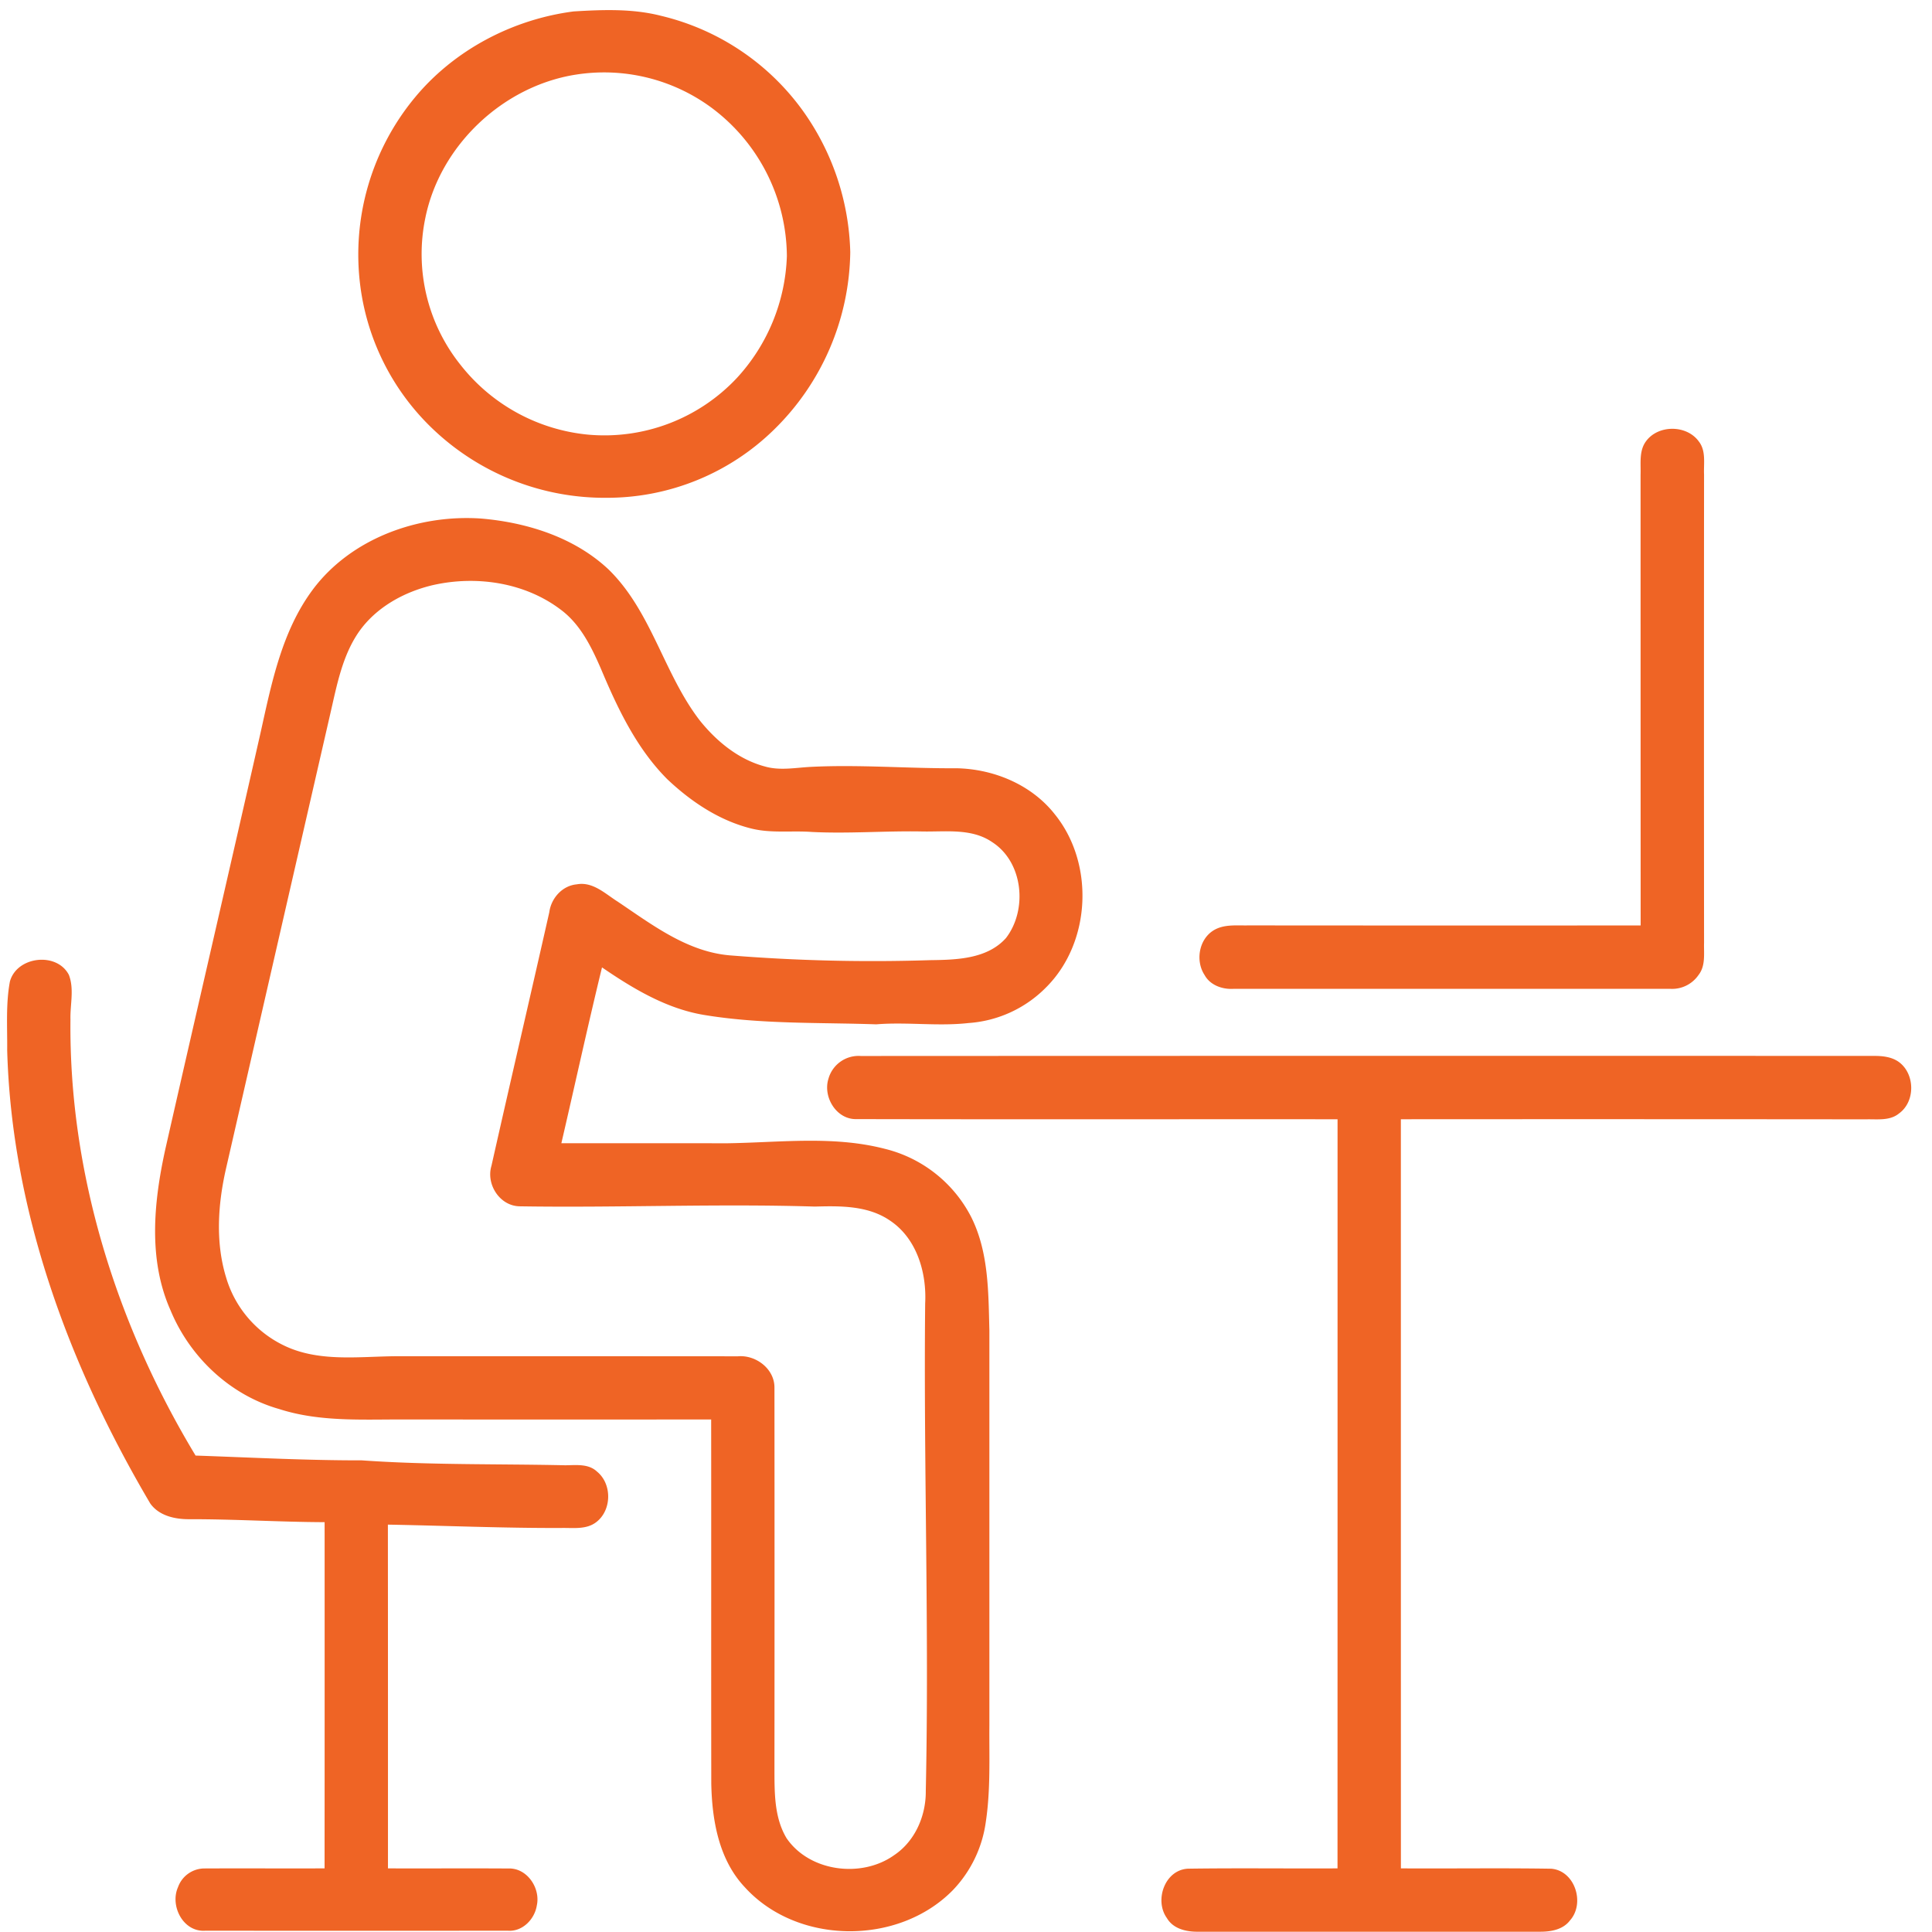
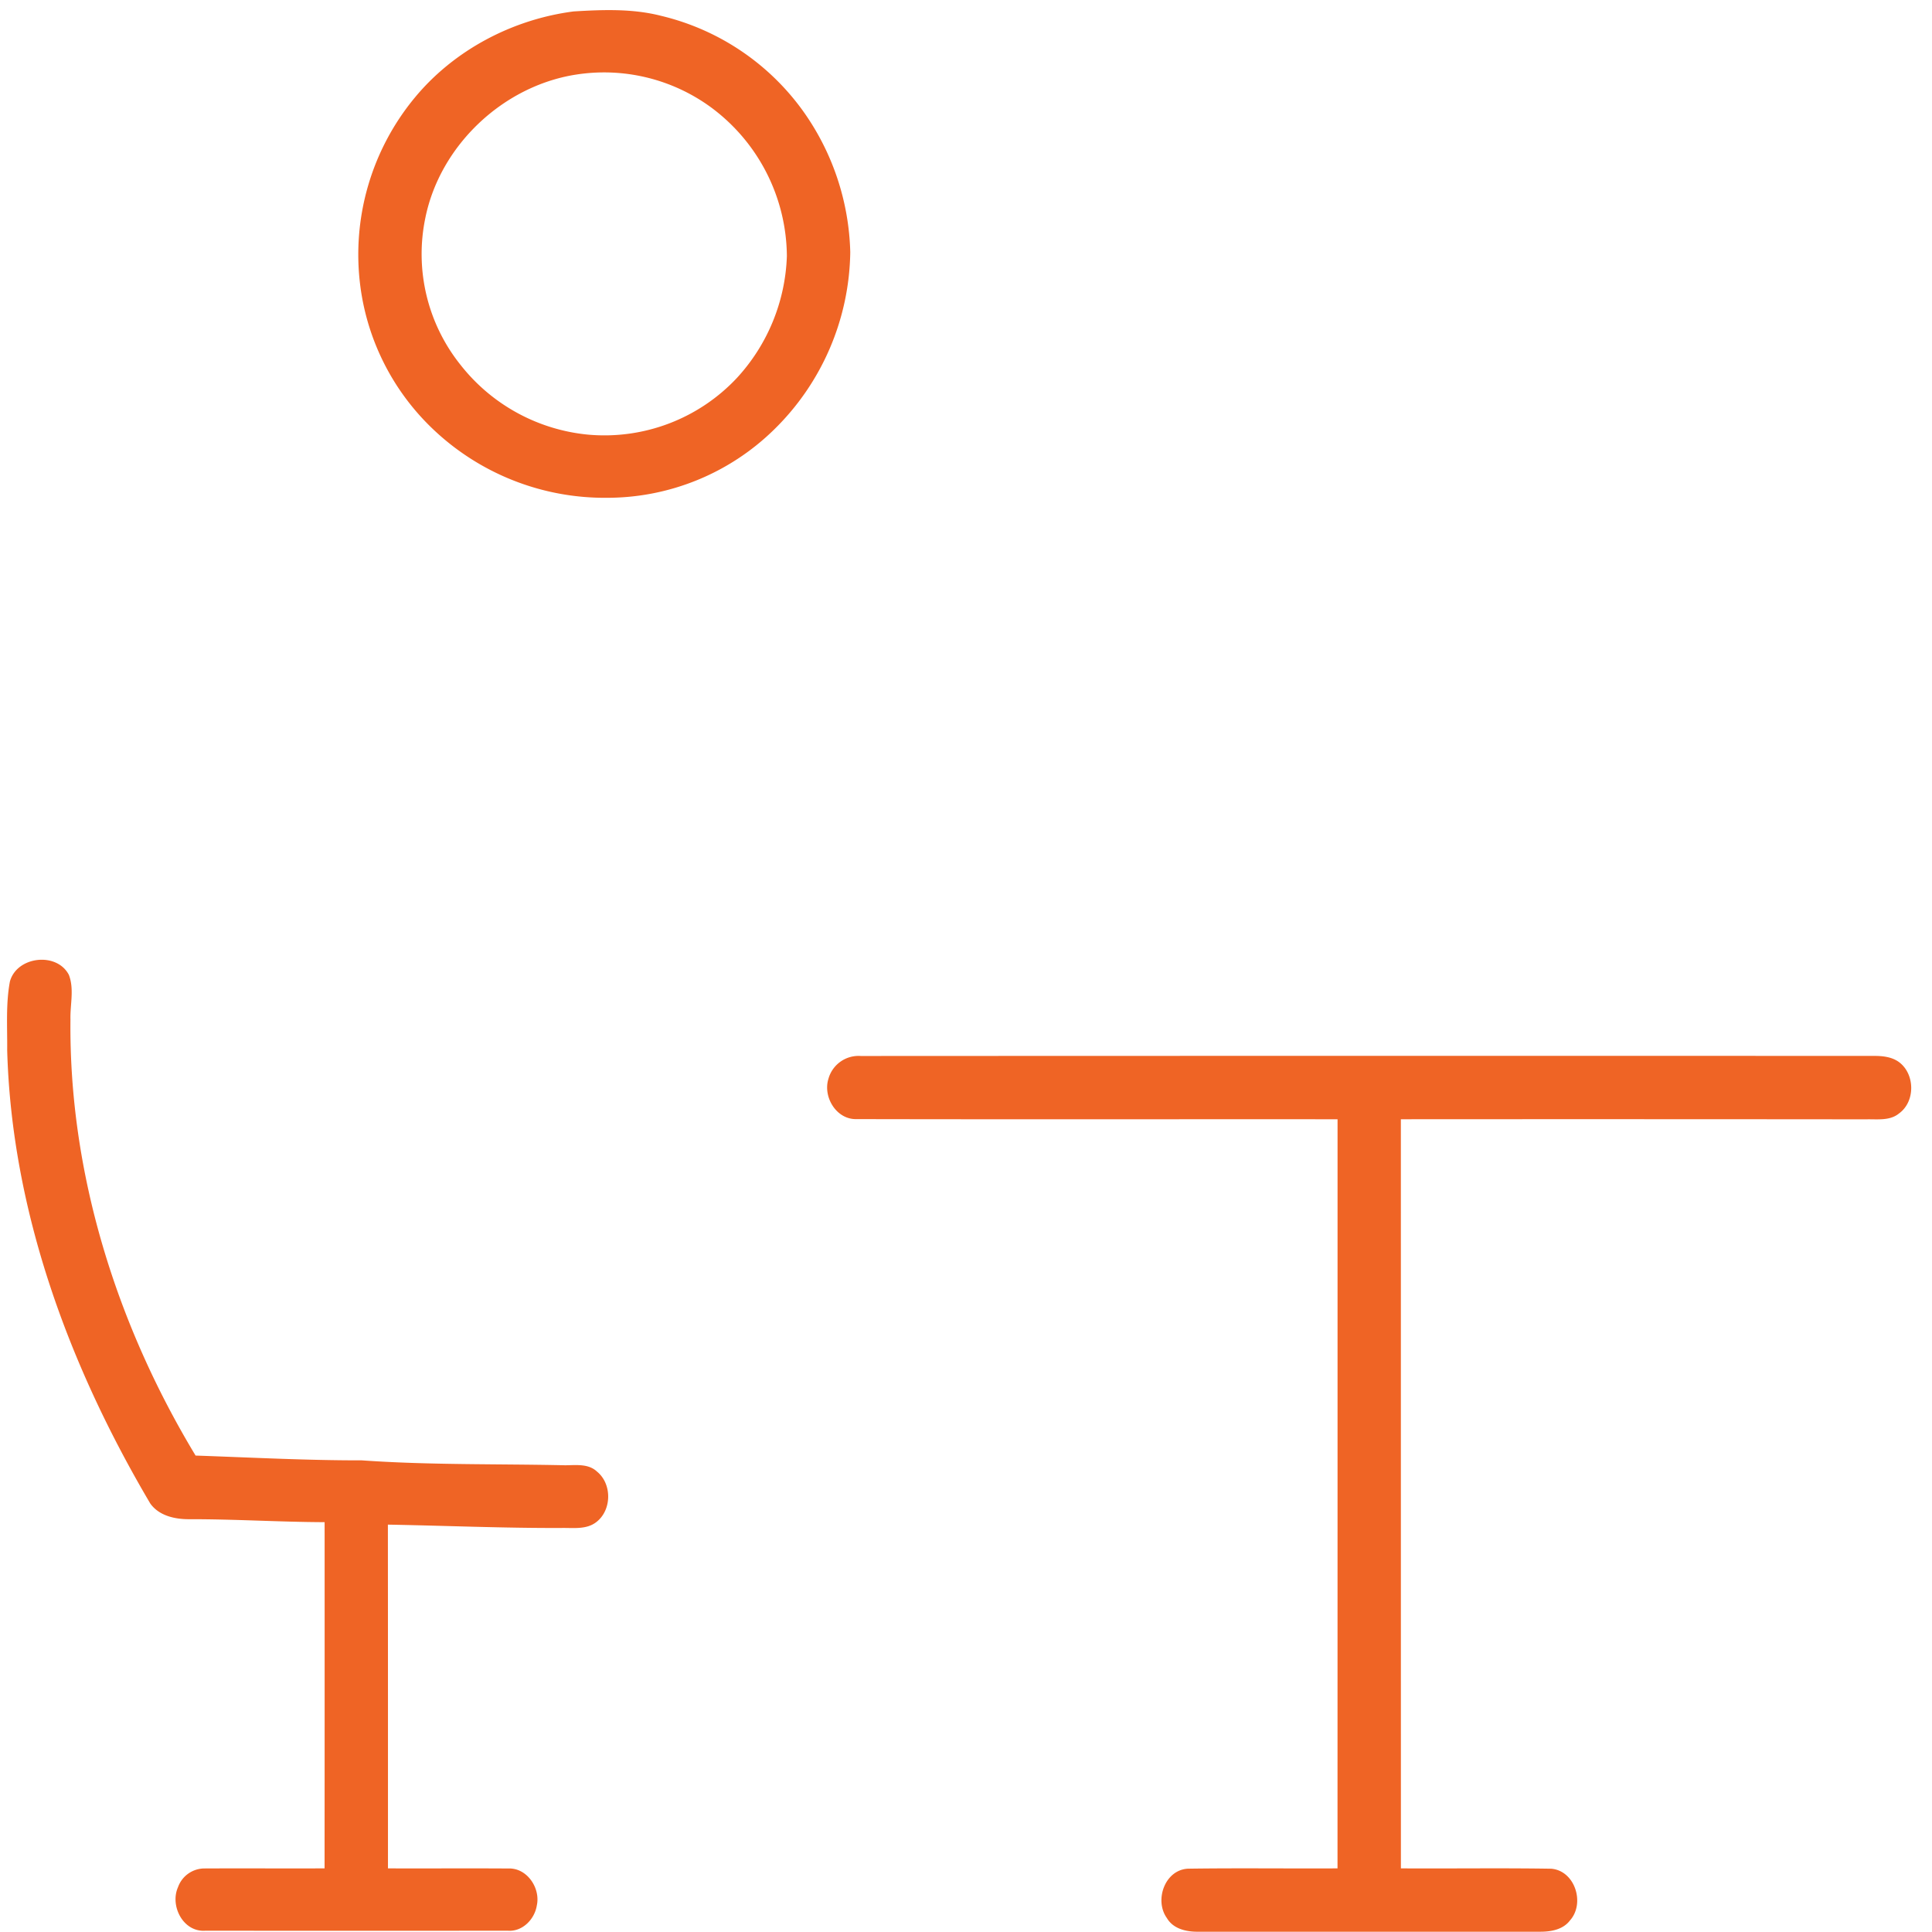
<svg xmlns="http://www.w3.org/2000/svg" width="550" height="550" viewBox="0 0 550 550">
  <defs>
    <clipPath id="clip-path">
      <rect id="Rectángulo_5" data-name="Rectángulo 5" width="550" height="550" transform="translate(-495 1033)" fill="#d20505" opacity="0.64" />
    </clipPath>
    <clipPath id="clip-path-2">
      <rect id="Rectángulo_1" data-name="Rectángulo 1" width="545" height="550" transform="translate(92 1067)" fill="#d20505" opacity="0.64" />
    </clipPath>
  </defs>
  <g id="Enmascarar_grupo_2" data-name="Enmascarar grupo 2" transform="translate(495 -1033)" clip-path="url(#clip-path)">
    <g id="Enmascarar_grupo_1" data-name="Enmascarar grupo 1" transform="translate(-585 -34)" clip-path="url(#clip-path-2)">
      <g id="_ef6425ff" data-name="#ef6425ff" transform="translate(84.522 1056.949)">
-         <path id="Trazado_1" data-name="Trazado 1" d="M548.633,1.607c2.152-1.759,4.664,1.027,3.124,3.146C549.561,6.6,547.027,3.77,548.633,1.607Z" transform="translate(49.893)" fill="#ef6425" />
        <path id="Trazado_2" data-name="Trazado 2" d="M160.342,12.3c8.269-.5,16.756-.83,24.86,1.245a69.654,69.654,0,0,1,40.349,26.979,72.176,72.176,0,0,1,13.533,40.316,71.964,71.964,0,0,1-21.78,50.584,67.919,67.919,0,0,1-47.318,19.333,70.891,70.891,0,0,1-50.027-19.869A68.279,68.279,0,0,1,99.633,90.684a70.046,70.046,0,0,1,15.445-53.8C126.285,23.3,142.92,14.552,160.342,12.3m.492,18.012C140.113,33.623,122.287,50.5,118.115,71.1a50.477,50.477,0,0,0,10.005,41.8,52.536,52.536,0,0,0,36.329,19.88,51.694,51.694,0,0,0,42.4-16.177,53.837,53.837,0,0,0,14.189-34.658,53.106,53.106,0,0,0-21.758-42.457A51.528,51.528,0,0,0,160.834,30.314Z" transform="translate(8.446 1.004)" fill="#ef6425" />
-         <path id="Trazado_3" data-name="Trazado 3" d="M445.325,124.676c3.452-4.85,11.666-4.828,15.117.011,2.075,2.687,1.322,6.259,1.464,9.394q-.049,66.668,0,133.324c-.087,3.047.47,6.5-1.551,9.1a9.119,9.119,0,0,1-7.985,3.976q-62.244-.016-124.5,0c-3.135.175-6.565-1.049-8.138-3.91-2.632-3.976-1.682-10.016,2.4-12.649,2.971-1.911,6.652-1.431,10.016-1.5q55.854.049,111.708.011-.016-64.144-.022-128.289C443.949,130.979,443.348,127.429,445.325,124.676Z" transform="translate(28.68 11.074)" fill="#ef6425" />
-         <path id="Trazado_4" data-name="Trazado 4" d="M90.93,164.714c10.934-14.648,30.114-21.507,47.984-20.262,13.075,1.114,26.553,5.363,36.264,14.506,12.223,11.95,15.674,29.579,25.909,42.916,4.784,5.986,11.076,11.163,18.591,13.162,4.282,1.234,8.716.328,13.064.109,13.861-.7,27.711.481,41.572.393,10.551.229,21.278,4.686,27.886,13.107,11.283,13.938,10.355,36.22-2.25,49.033a34.313,34.313,0,0,1-22.3,10.388c-8.738.983-17.52-.339-26.28.371-16.406-.568-32.976.011-49.24-2.709-10.639-1.824-20.054-7.5-28.836-13.5-4.052,16.635-7.69,33.369-11.567,50.048,15.674.033,31.359-.011,47.034.022,15-.2,30.3-2.239,45.035,1.573a37.738,37.738,0,0,1,24.544,19.312c5.046,9.983,4.948,21.431,5.232,32.343V487.986c-.066,9.164.36,18.394-1.016,27.493a34.832,34.832,0,0,1-9.416,19.475c-15.5,15.784-44.248,15.6-59.191-.874-7.428-7.864-9.35-19.148-9.547-29.579-.055-34.527.011-69.054-.033-103.57q-43.107.016-86.225,0c-12.288-.1-24.893.852-36.766-2.982-13.948-3.954-25.385-14.768-30.9-28.072-6.455-14.462-4.8-30.846-1.5-45.887,9.011-39.661,18.208-79.278,27.2-118.95,3.091-13.959,6.04-28.607,14.757-40.327m34.309-1.333c-8.269,1.922-16.3,6.335-21.223,13.413-4.631,6.75-6.171,14.942-7.974,22.774Q81.133,264.6,66.234,329.605c-2.283,10.093-3.015,20.863.044,30.868a31.3,31.3,0,0,0,16.067,19.191c10.027,5.057,21.616,3.321,32.419,3.255q48.612-.016,97.224.022c5.123-.448,10.464,3.6,10.4,8.957q.049,54.084,0,108.191c.022,6.75-.153,14.058,3.452,20.043,6.543,9.568,21.354,11.436,30.617,4.828,5.975-4,9.077-11.218,9.011-18.274,1-46.258-.644-92.527-.175-138.8.459-8.782-2.392-18.514-10.027-23.593-6.259-4.293-14.123-4.173-21.387-3.976-28.017-.863-56.056.371-84.073-.076-5.625-.12-9.568-6.259-7.985-11.513,5.418-24.085,11.032-48.137,16.472-72.211.524-3.987,3.7-7.559,7.8-7.93,4.577-.852,8.116,2.676,11.666,4.915,9.863,6.619,19.934,14.4,32.233,15.325a507.687,507.687,0,0,0,56.635,1.344c7.482-.1,16.286-.273,21.671-6.3,6.2-8.05,4.926-21.605-3.921-27.3-5.844-4.02-13.228-2.905-19.891-3.037-10.541-.208-21.059.677-31.589.131-5.691-.4-11.48.426-17.061-.961-9.132-2.25-17.182-7.646-23.943-14.036-8.749-8.76-14.145-20.142-18.886-31.414-2.709-6.237-5.855-12.7-11.458-16.865C151.345,162.65,137.571,160.607,125.239,163.381Z" transform="translate(3.561 13.22)" fill="#ef6425" />
        <path id="Trazado_5" data-name="Trazado 5" d="M8.3,265.613c1.966-7.165,13.315-8.509,16.777-1.9,1.573,4.02.35,8.476.459,12.671-.481,43.724,13.118,86.935,35.619,124.193,15.773.546,31.556,1.387,47.34,1.365,19.279,1.365,38.645.972,57.957,1.4,3.026-.033,6.543-.492,8.957,1.78,4.336,3.506,4.26,10.967-.153,14.374-2.829,2.217-6.586,1.628-9.929,1.693-16.483.066-32.943-.655-49.426-.95q.033,48.923.022,97.858c11.4.044,22.807-.044,34.21.033,5.363-.251,9.273,5.582,8.159,10.551-.623,3.889-4.063,7.449-8.192,7.165q-43.123.016-86.247,0c-6.248.393-10.06-7.089-7.7-12.4a8.02,8.02,0,0,1,7.591-5.33c11.371-.055,22.752.022,34.134-.022q.033-49.268.011-98.557c-12.845-.044-25.669-.874-38.514-.841-4.074.022-8.585-.95-11.109-4.457-23.1-39.1-39.486-83.276-40.742-129.075C7.589,278.655,7.1,272.035,8.3,265.613Z" transform="translate(0 23.844)" fill="#ef6425" />
        <path id="Trazado_6" data-name="Trazado 6" d="M221.6,290.978a8.894,8.894,0,0,1,9.2-6.466q144.182-.066,288.374-.022c2.534-.011,5.243.262,7.329,1.868,4.446,3.463,4.489,11.174-.142,14.516-2.632,2.163-6.215,1.584-9.361,1.671q-66.225-.066-132.45-.022,0,106.629.011,213.258c14.265.087,28.552-.131,42.818.1,6.772.59,9.656,9.863,5.319,14.713-1.966,2.611-5.374,3.222-8.443,3.222H326.833c-3.331.044-7.089-.8-8.891-3.889-3.637-5.046-.59-13.752,6.029-14.058,14.178-.208,28.367-.011,42.544-.087q.016-106.629.011-213.258c-45.657-.033-91.3.055-136.951-.044C223.841,302.633,219.953,296.156,221.6,290.978Z" transform="translate(19.725 26.157)" fill="#ef6425" />
      </g>
    </g>
  </g>
</svg>